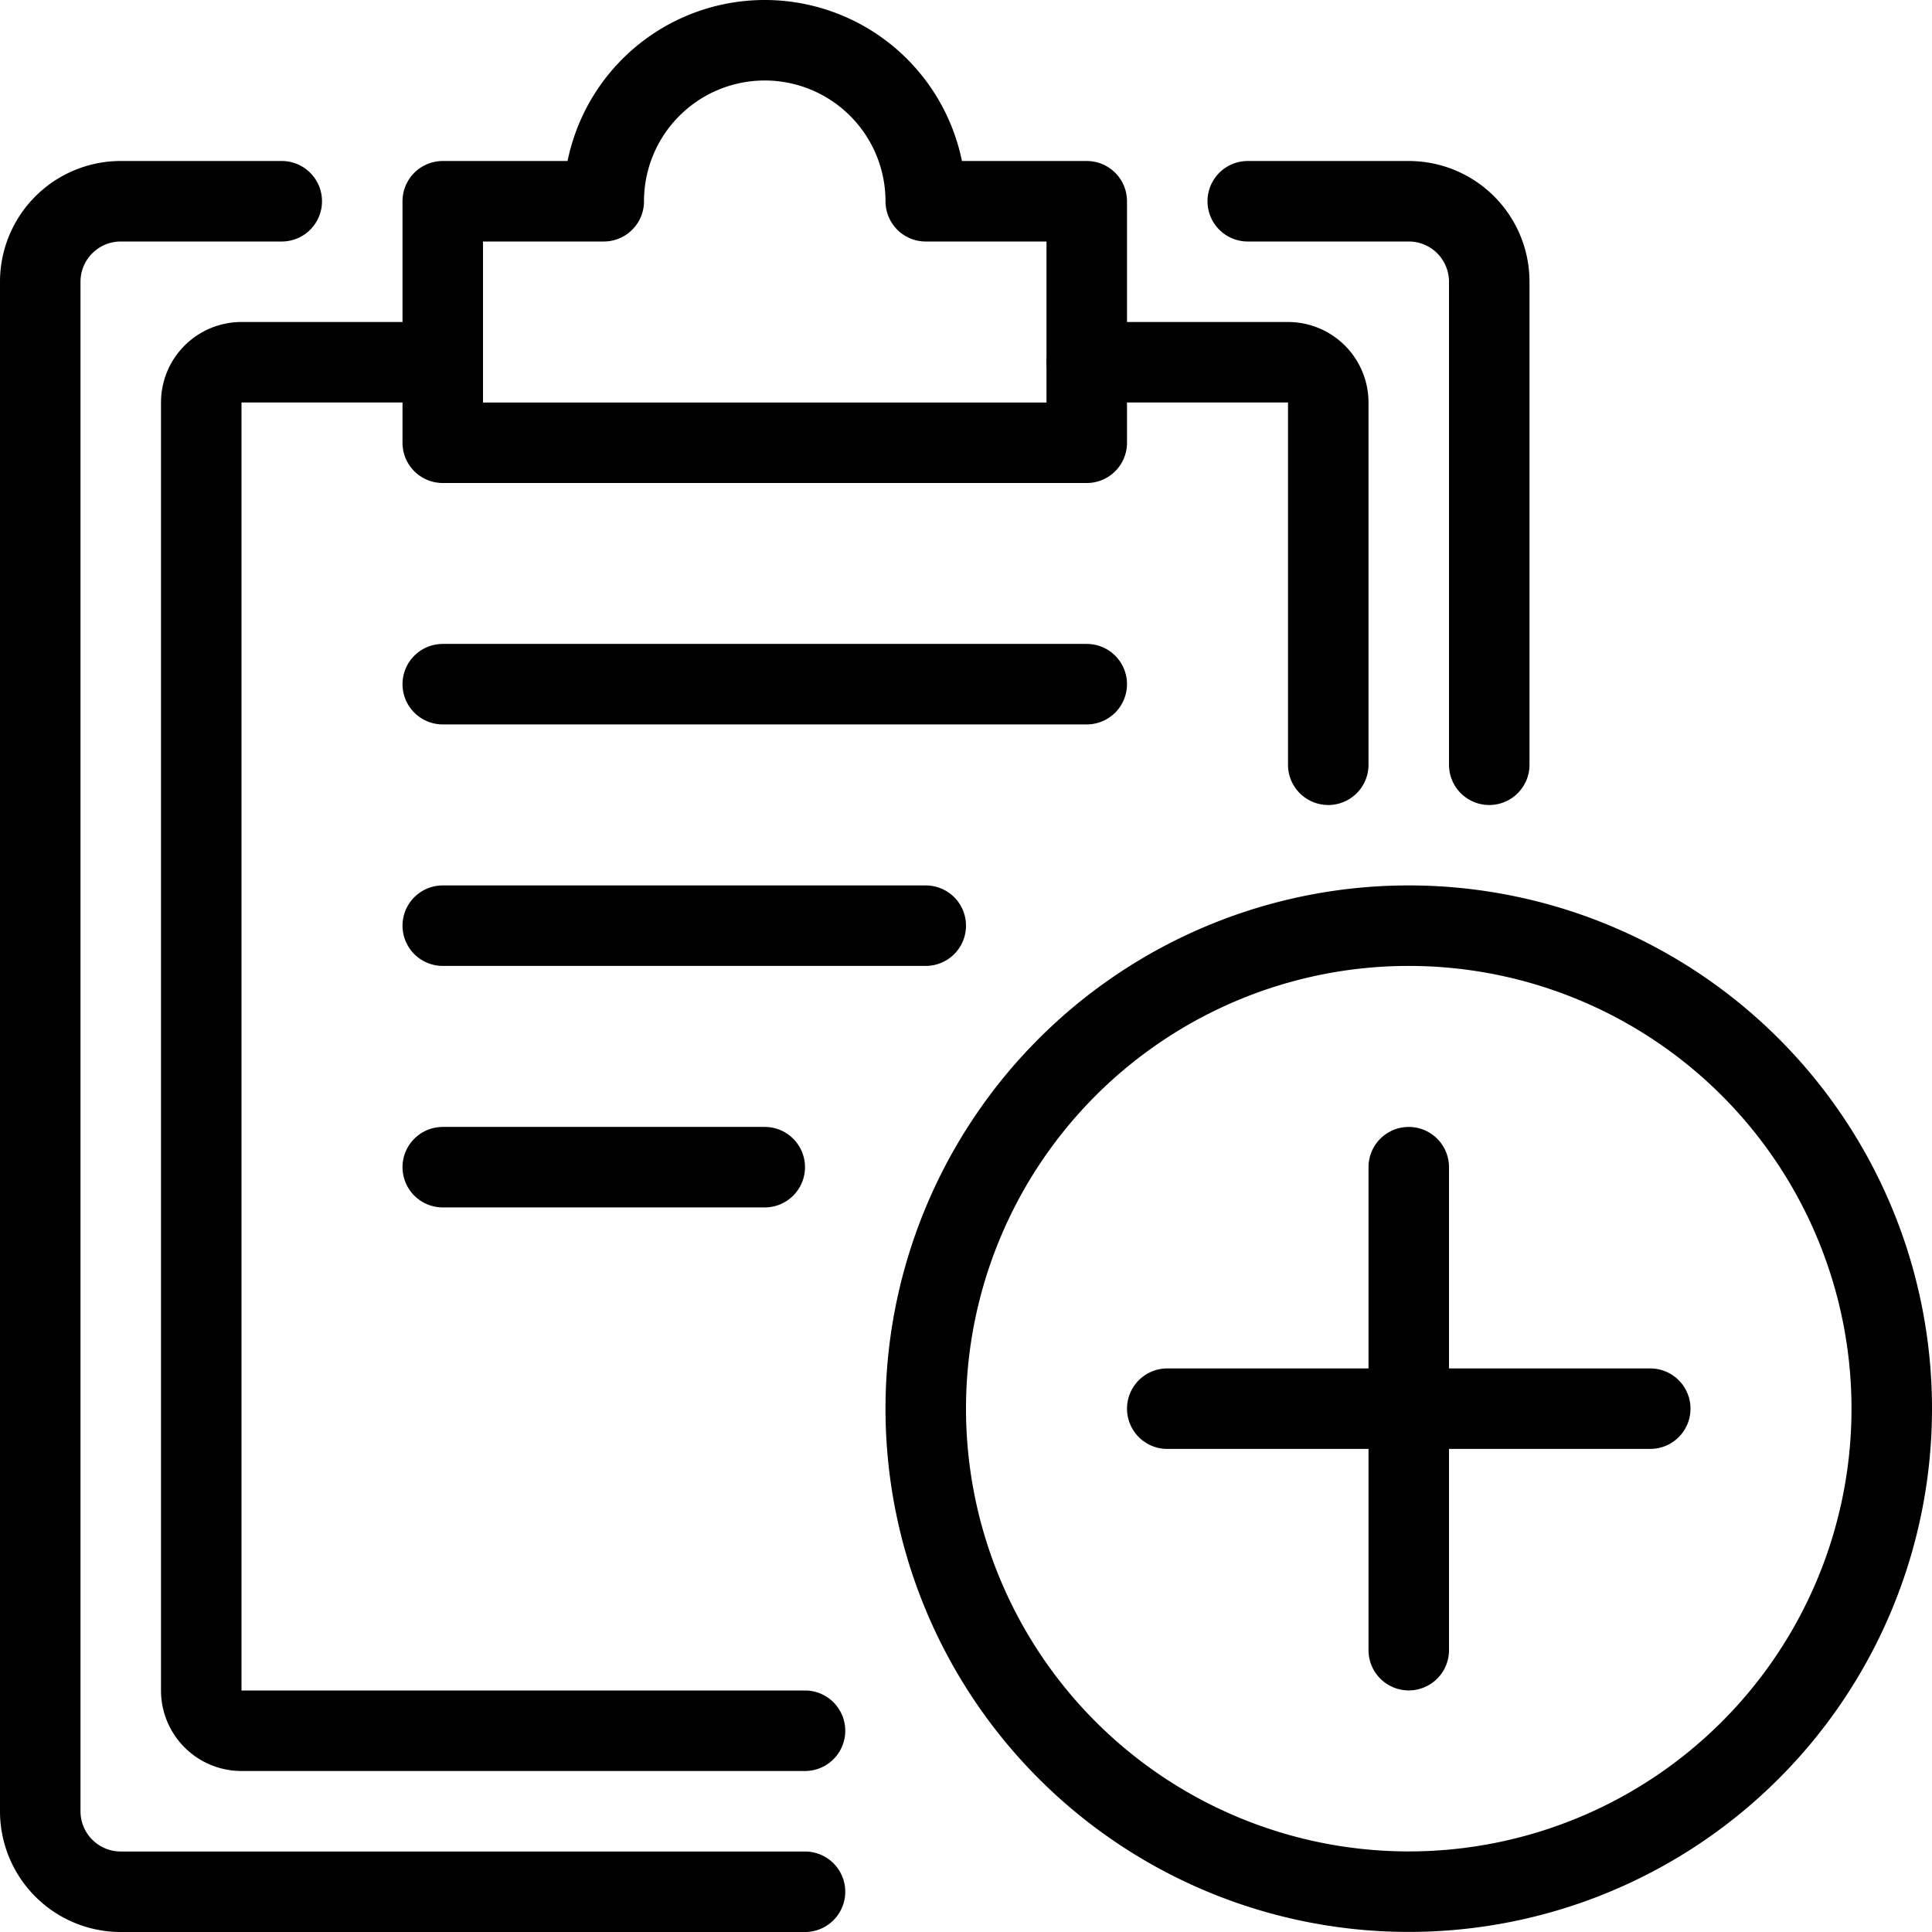
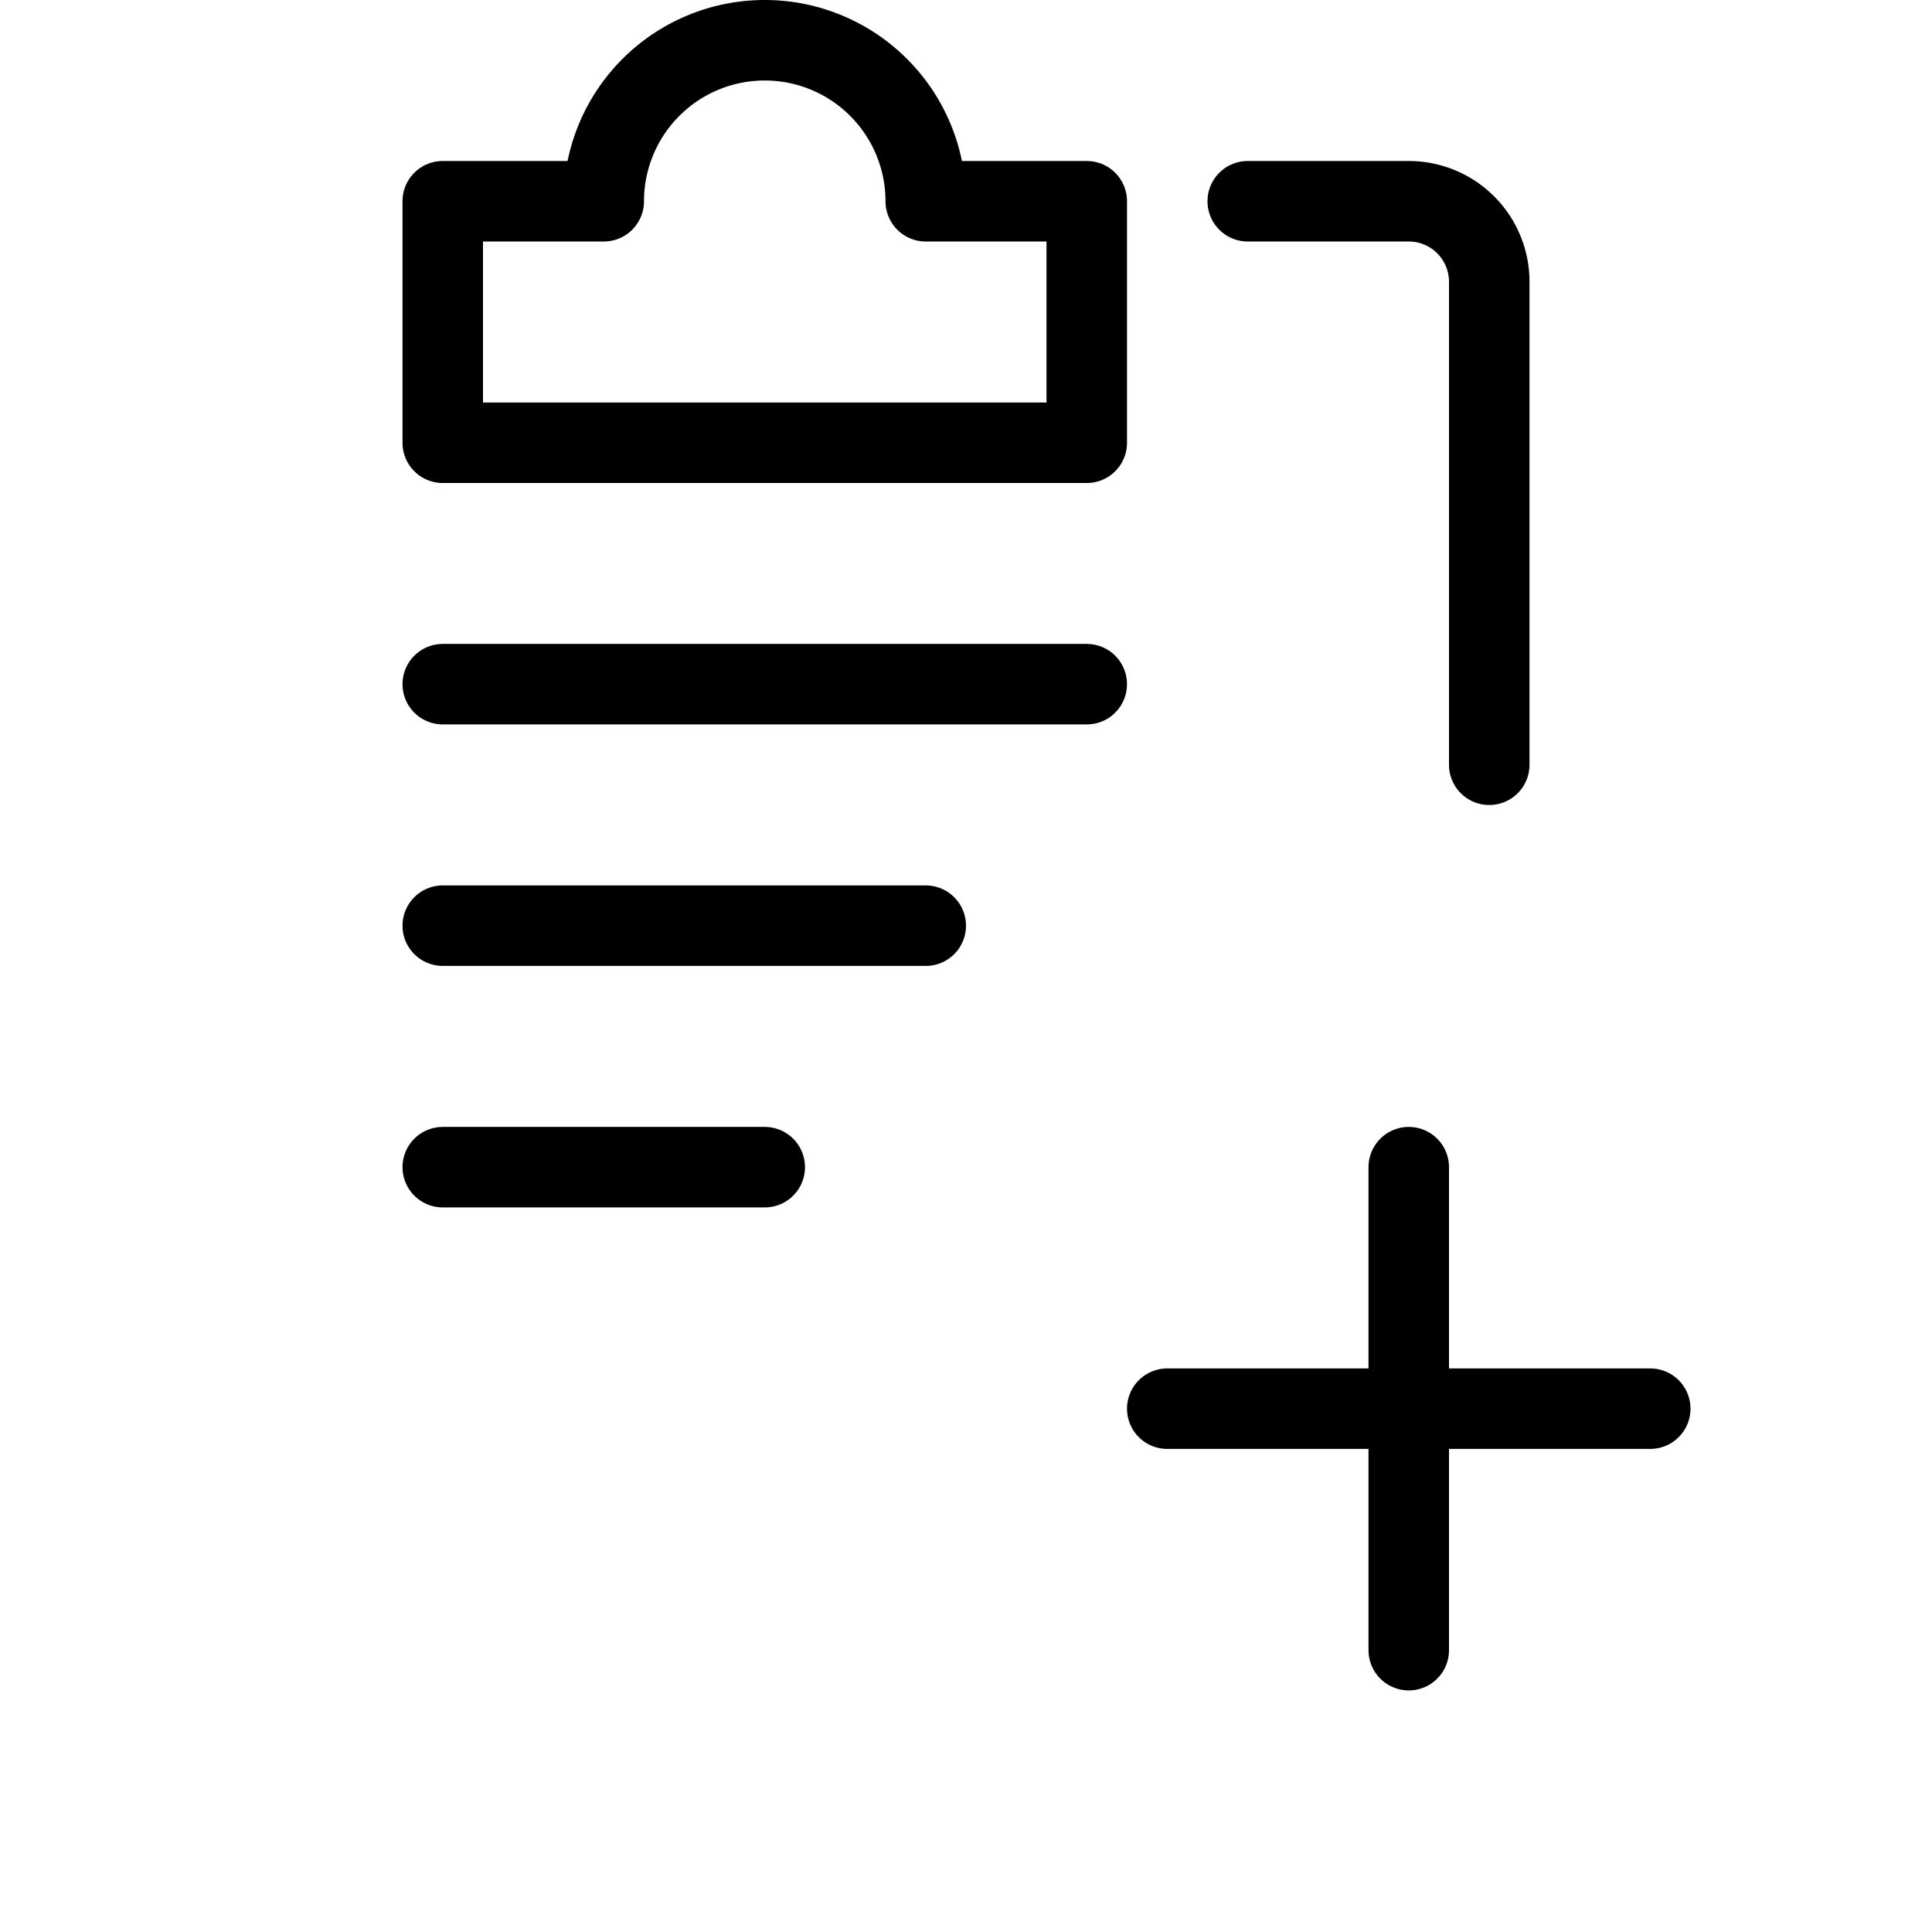
<svg xmlns="http://www.w3.org/2000/svg" viewBox="0 0 24 24">
  <g transform="matrix(1,0,0,1,0,0)">
-     <path d="M10,23.5H1.5a1,1,0,0,1-1-1V3.5a1,1,0,0,1,1-1h2" fill="none" stroke="#000000" stroke-linecap="round" stroke-linejoin="round" />
    <path d="M15.5,2.5h2a1,1,0,0,1,1,1v6" fill="none" stroke="#000000" stroke-linecap="round" stroke-linejoin="round" />
    <path d="M11.5,2.5a2,2,0,0,0-4,0h-2v3h8v-3Z" fill="none" stroke="#000000" stroke-linecap="round" stroke-linejoin="round" />
-     <path d="M16.5,9.5V5a.5.5,0,0,0-.5-.5H13.5" fill="none" stroke="#000000" stroke-linecap="round" stroke-linejoin="round" />
-     <path d="M5.5,4.5H3a.5.5,0,0,0-.5.5V21a.5.5,0,0,0,.5.5h7" fill="none" stroke="#000000" stroke-linecap="round" stroke-linejoin="round" />
    <path d="M5.5 8.499L13.5 8.499" fill="none" stroke="#000000" stroke-linecap="round" stroke-linejoin="round" />
    <path d="M5.5 11.499L11.5 11.499" fill="none" stroke="#000000" stroke-linecap="round" stroke-linejoin="round" />
    <path d="M5.5 14.499L9.5 14.499" fill="none" stroke="#000000" stroke-linecap="round" stroke-linejoin="round" />
-     <path d="M11.500 17.499 A6.000 6.000 0 1 0 23.500 17.499 A6.000 6.000 0 1 0 11.500 17.499 Z" fill="none" stroke="#000000" stroke-linecap="round" stroke-linejoin="round" />
    <path d="M17.5 14.499L17.5 20.499" fill="none" stroke="#000000" stroke-linecap="round" stroke-linejoin="round" />
    <path d="M20.5 17.499L14.5 17.499" fill="none" stroke="#000000" stroke-linecap="round" stroke-linejoin="round" />
  </g>
</svg>